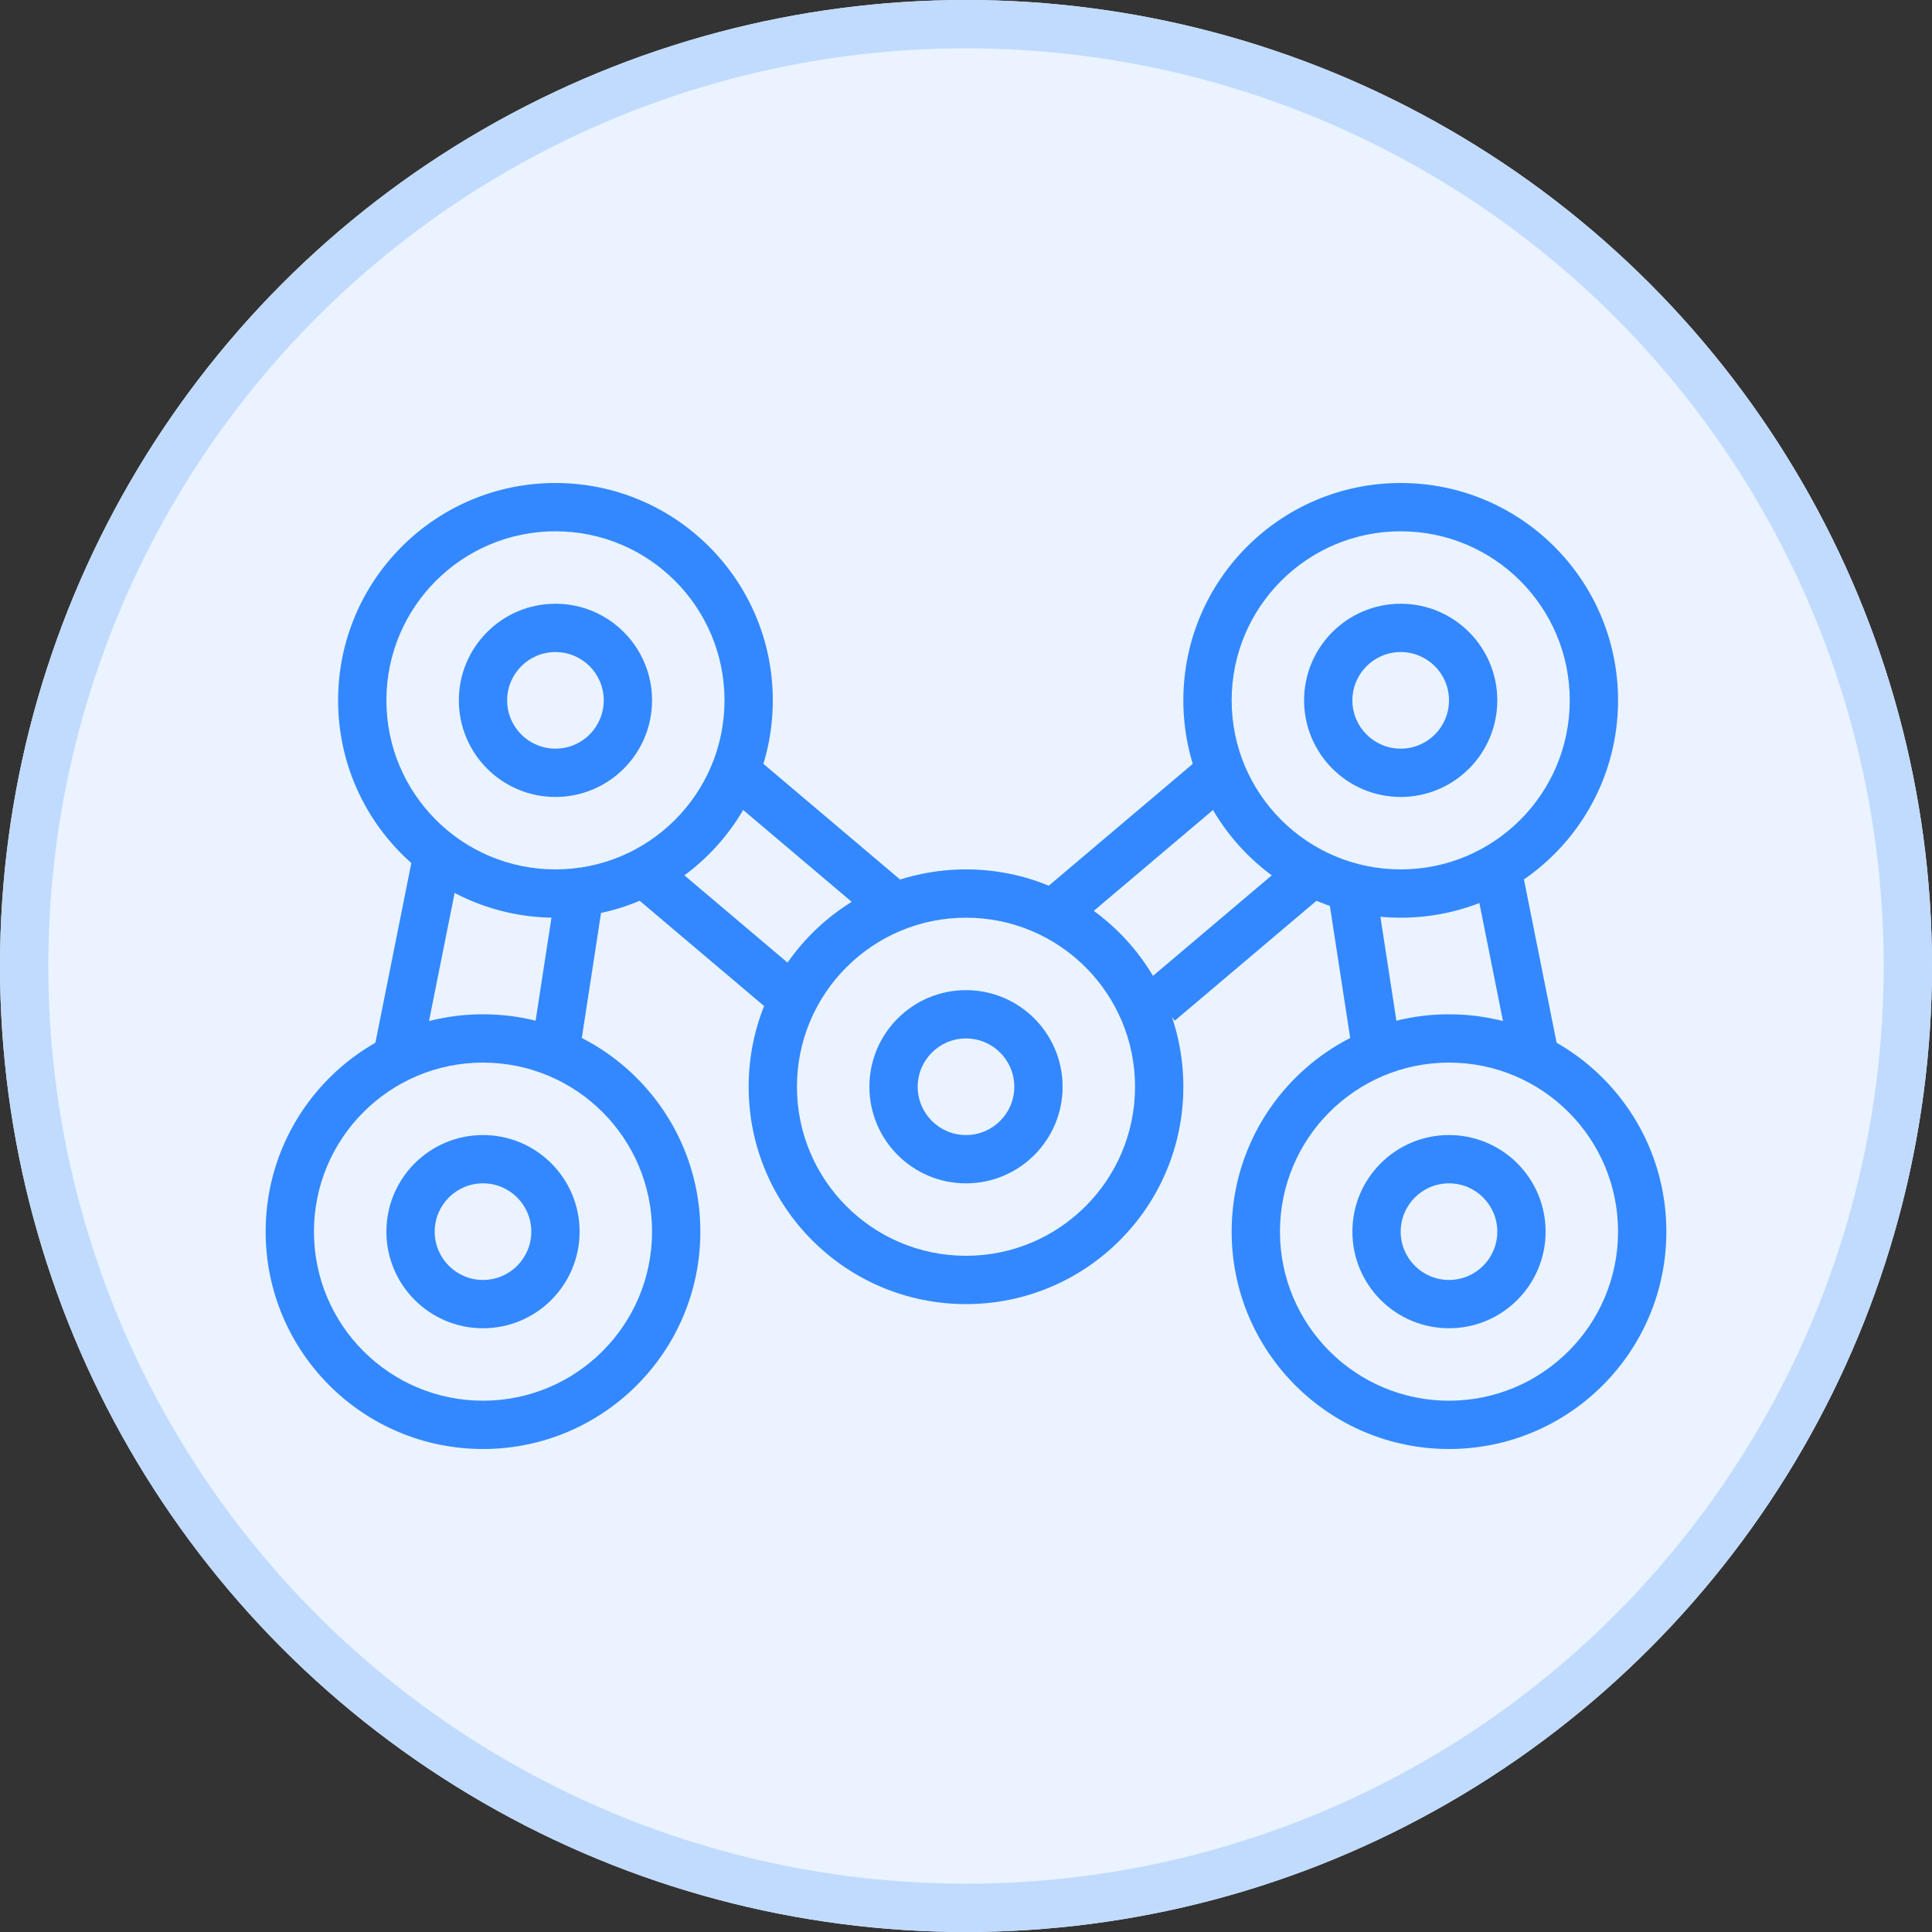
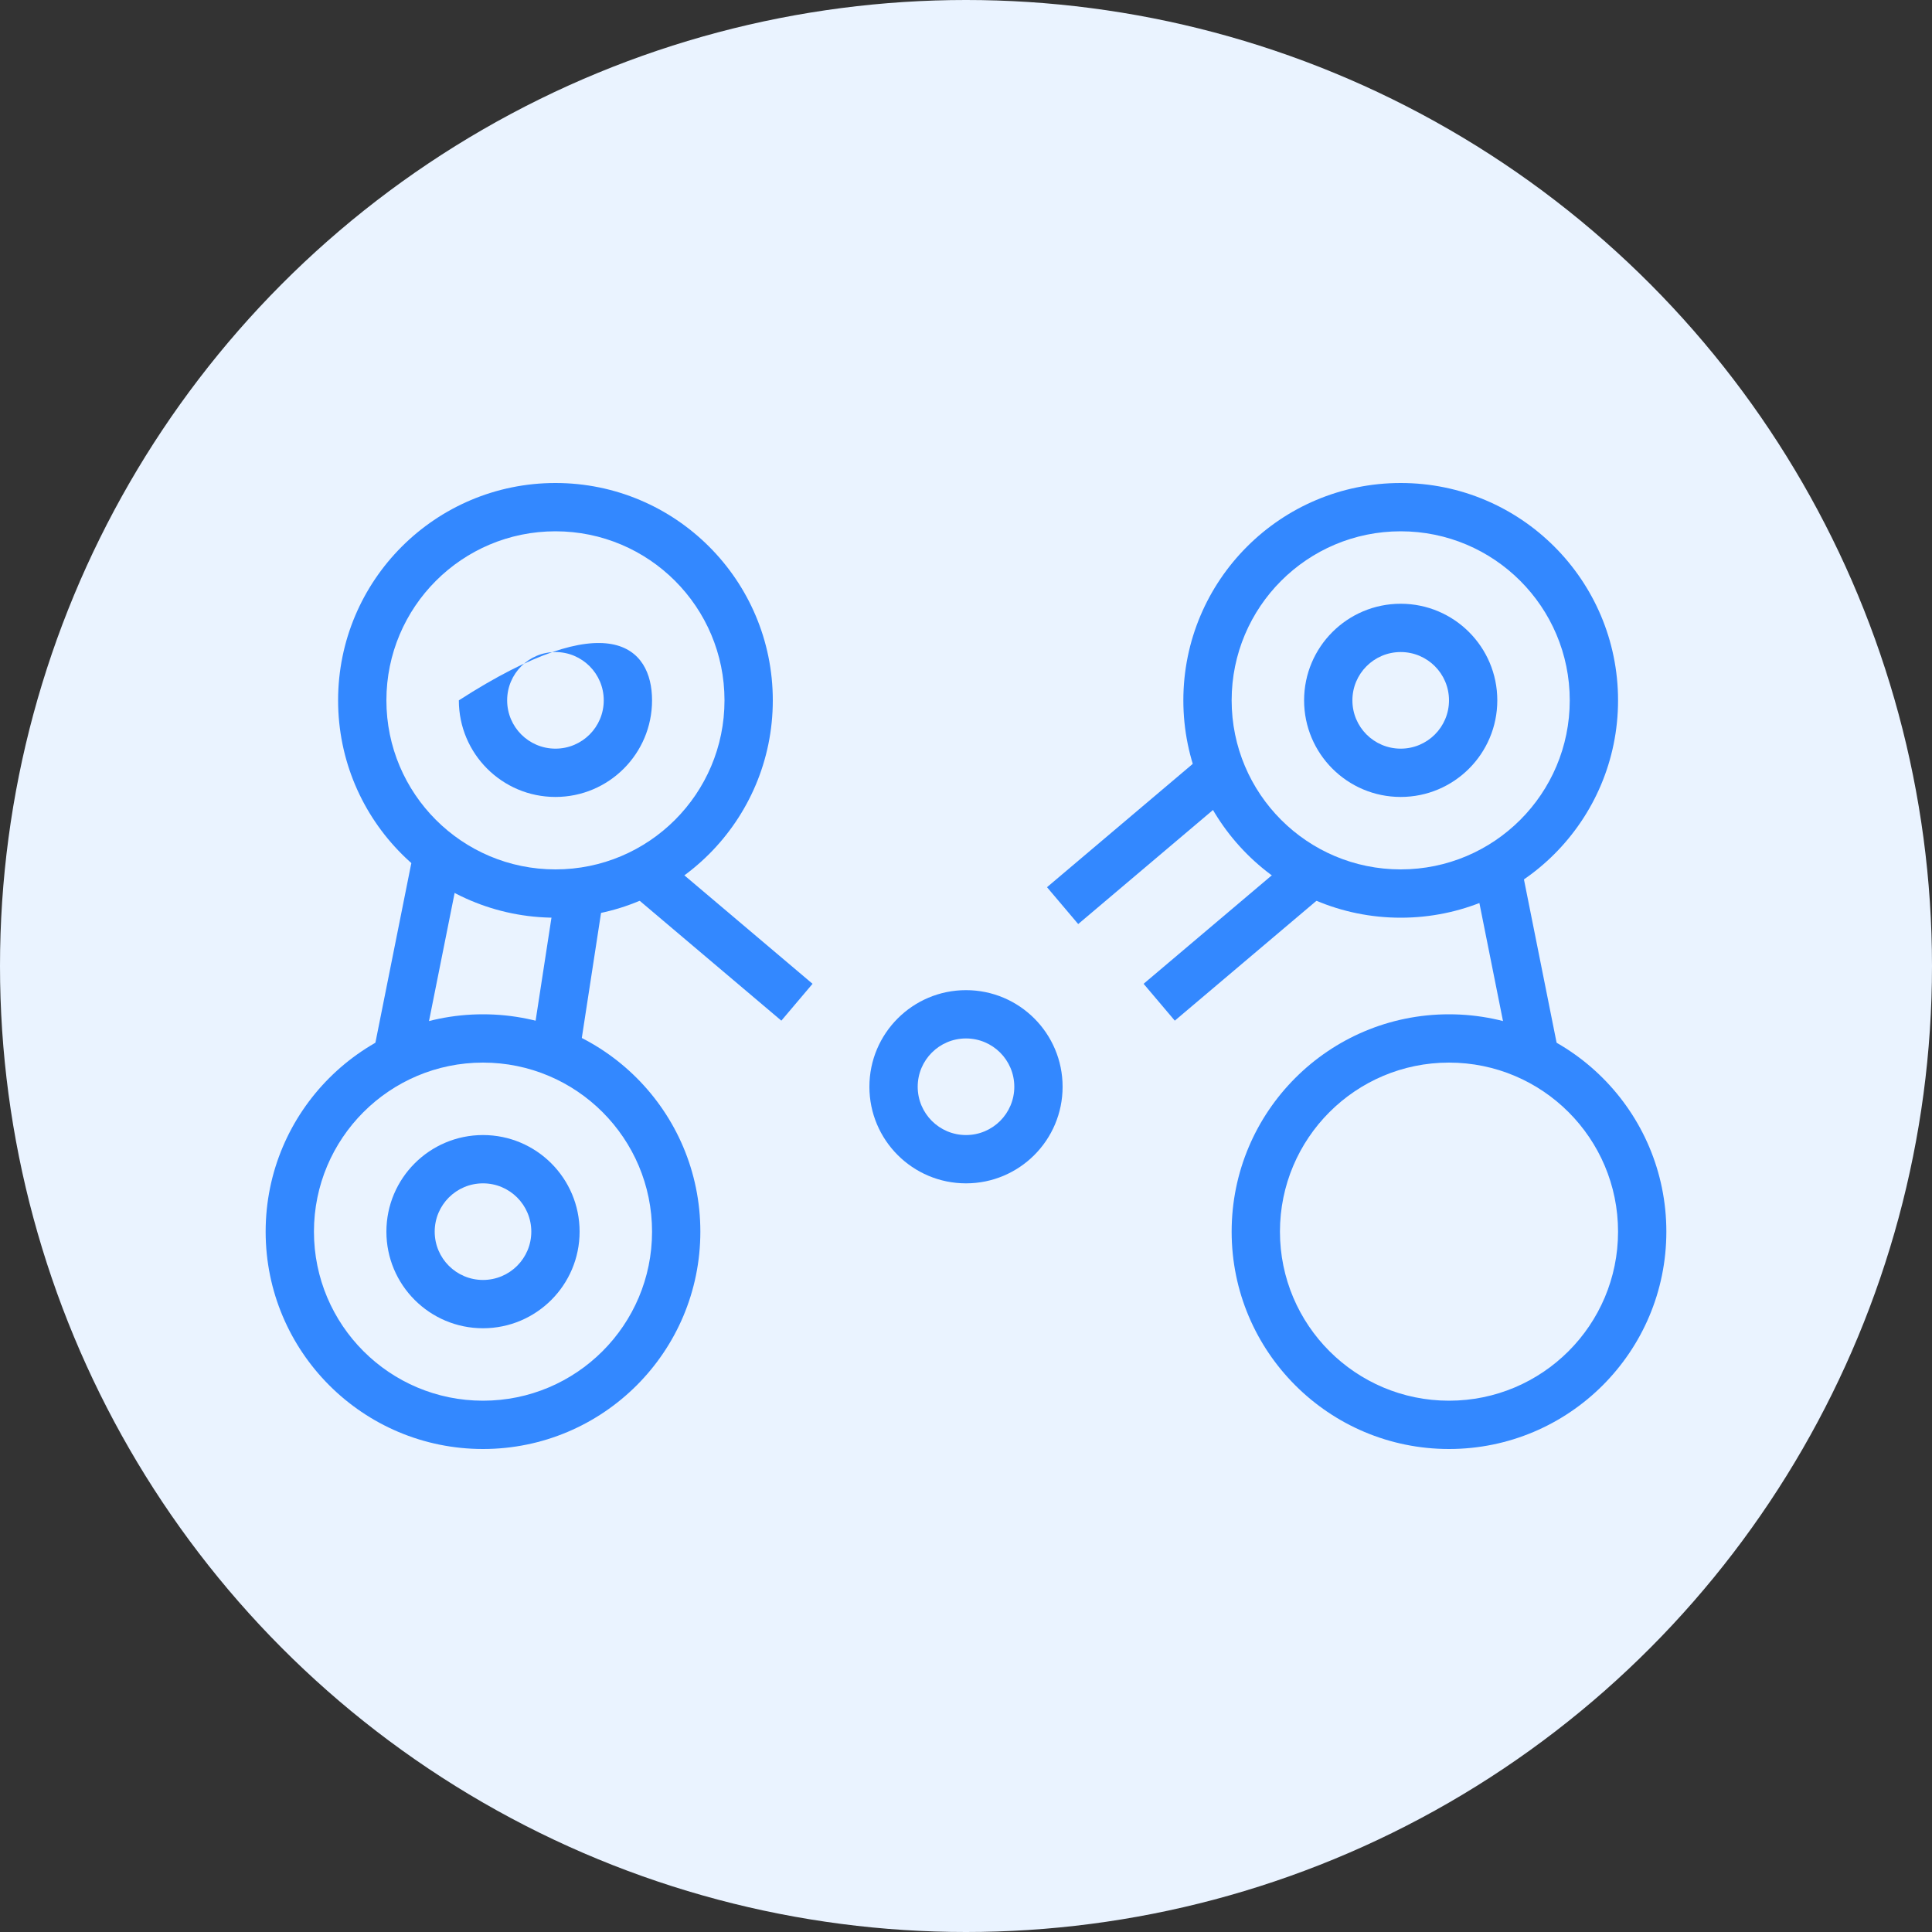
<svg xmlns="http://www.w3.org/2000/svg" xmlns:xlink="http://www.w3.org/1999/xlink" width="80px" height="80px" viewBox="0 0 80 80" version="1.1">
  <rect x="0" y="0" width="80" height="80" fill="#333333" stroke="none" />
  <title>icon_MesaLink_80</title>
  <desc>Created with Sketch.</desc>
  <defs>
    <circle id="path-1" cx="40" cy="40" r="40" />
  </defs>
  <g id="icon_MesaLink_80" stroke="none" stroke-width="1" fill="none" fill-rule="evenodd">
    <g>
      <g id="Oval-Copy-6">
        <use fill="#EAF3FF" fill-rule="evenodd" xlink:href="#path-1" />
-         <circle stroke="#C1DBFF" stroke-width="2" cx="40" cy="40" r="39" />
      </g>
      <g id="Group-45" transform="translate(11, 20)" fill="#3388FF" fill-rule="nonzero">
        <path d="M12,18 C7.029,18 3,13.971 3,9 C3,4.029 7.029,0 12,0 C16.971,0 21,4.029 21,9 C21,13.971 16.971,18 12,18 Z M12,16 C15.866,16 19,12.866 19,9 C19,5.134 15.866,2 12,2 C8.134,2 5,5.134 5,9 C5,12.866 8.134,16 12,16 Z" id="Oval-7" />
        <path d="M9,40 C4.029,40 0,35.971 0,31 C0,26.029 4.029,22 9,22 C13.971,22 18,26.029 18,31 C18,35.971 13.971,40 9,40 Z M9,38 C12.866,38 16,34.866 16,31 C16,27.134 12.866,24 9,24 C5.134,24 2,27.134 2,31 C2,34.866 5.134,38 9,38 Z" id="Oval-7-Copy" />
-         <path d="M29,34 C24.029,34 20,29.971 20,25 C20,20.029 24.029,16 29,16 C33.971,16 38,20.029 38,25 C38,29.971 33.971,34 29,34 Z M29,32 C32.866,32 36,28.866 36,25 C36,21.134 32.866,18 29,18 C25.134,18 22,21.134 22,25 C22,28.866 25.134,32 29,32 Z" id="Oval-7-Copy-5" />
        <path d="M47,18 C42.029,18 38,13.971 38,9 C38,4.029 42.029,0 47,0 C51.971,0 56,4.029 56,9 C56,13.971 51.971,18 47,18 Z M47,16 C50.866,16 54,12.866 54,9 C54,5.134 50.866,2 47,2 C43.134,2 40,5.134 40,9 C40,12.866 43.134,16 47,16 Z" id="Oval-7-Copy-6" />
        <path d="M49,40 C44.029,40 40,35.971 40,31 C40,26.029 44.029,22 49,22 C53.971,22 58,26.029 58,31 C58,35.971 53.971,40 49,40 Z M49,38 C52.866,38 56,34.866 56,31 C56,27.134 52.866,24 49,24 C45.134,24 42,27.134 42,31 C42,34.866 45.134,38 49,38 Z" id="Oval-7-Copy-7" />
-         <path d="M49,35 C46.791,35 45,33.209 45,31 C45,28.791 46.791,27 49,27 C51.209,27 53,28.791 53,31 C53,33.209 51.209,35 49,35 Z M49,33 C50.105,33 51,32.105 51,31 C51,29.895 50.105,29 49,29 C47.895,29 47,29.895 47,31 C47,32.105 47.895,33 49,33 Z" id="Oval-7-Copy-7" />
        <path d="M47,13 C44.791,13 43,11.209 43,9 C43,6.791 44.791,5 47,5 C49.209,5 51,6.791 51,9 C51,11.209 49.209,13 47,13 Z M47,11 C48.105,11 49,10.105 49,9 C49,7.895 48.105,7 47,7 C45.895,7 45,7.895 45,9 C45,10.105 45.895,11 47,11 Z" id="Oval-7-Copy-8" />
-         <path d="M12,13 C9.791,13 8,11.209 8,9 C8,6.791 9.791,5 12,5 C14.209,5 16,6.791 16,9 C16,11.209 14.209,13 12,13 Z M12,11 C13.105,11 14,10.105 14,9 C14,7.895 13.105,7 12,7 C10.895,7 10,7.895 10,9 C10,10.105 10.895,11 12,11 Z" id="Oval-7-Copy-9" />
+         <path d="M12,13 C9.791,13 8,11.209 8,9 C14.209,5 16,6.791 16,9 C16,11.209 14.209,13 12,13 Z M12,11 C13.105,11 14,10.105 14,9 C14,7.895 13.105,7 12,7 C10.895,7 10,7.895 10,9 C10,10.105 10.895,11 12,11 Z" id="Oval-7-Copy-9" />
        <path d="M9,35 C6.791,35 5,33.209 5,31 C5,28.791 6.791,27 9,27 C11.209,27 13,28.791 13,31 C13,33.209 11.209,35 9,35 Z M9,33 C10.105,33 11,32.105 11,31 C11,29.895 10.105,29 9,29 C7.895,29 7,29.895 7,31 C7,32.105 7.895,33 9,33 Z" id="Oval-7-Copy-10" />
        <path d="M29,29 C26.791,29 25,27.209 25,25 C25,22.791 26.791,21 29,21 C31.209,21 33,22.791 33,25 C33,27.209 31.209,29 29,29 Z M29,27 C30.105,27 31,26.105 31,25 C31,23.895 30.105,23 29,23 C27.895,23 27,23.895 27,25 C27,26.105 27.895,27 29,27 Z" id="Oval-7-Copy-11" />
        <g id="Group-43" transform="translate(4, 11)">
          <path d="M8.012,5.848 C8.096,5.302 8.606,4.928 9.152,5.012 C9.698,5.096 10.072,5.606 9.988,6.152 L8.988,12.652 C8.904,13.198 8.394,13.572 7.848,13.488 C7.302,13.404 6.928,12.894 7.012,12.348 L8.012,5.848 Z" id="Path-22-Copy" />
          <path d="M2.019,4.804 C2.128,4.262 2.655,3.911 3.196,4.019 C3.738,4.128 4.089,4.655 3.981,5.196 L2.481,12.696 C2.372,13.238 1.845,13.589 1.304,13.481 C0.762,13.372 0.411,12.845 0.519,12.304 L2.019,4.804 Z" id="Path-22-Copy-2" />
-           <path d="M41.012,5.848 C41.096,5.302 41.606,4.928 42.152,5.012 C42.698,5.096 43.072,5.606 42.988,6.152 L41.988,12.652 C41.904,13.198 41.394,13.572 40.848,13.488 C40.302,13.404 39.928,12.894 40.012,12.348 L41.012,5.848 Z" id="Path-22-Copy" transform="translate(41.5, 9.25) scale(-1, 1) translate(-41.5, -9.25) " />
          <path d="M47.519,4.804 C47.628,4.262 48.155,3.911 48.696,4.019 C49.238,4.128 49.589,4.655 49.481,5.196 L47.981,12.696 C47.872,13.238 47.345,13.589 46.804,13.481 C46.262,13.372 45.911,12.845 46.019,12.304 L47.519,4.804 Z" id="Path-22-Copy-2" transform="translate(47.75, 8.75) scale(-1, 1) translate(-47.75, -8.75) " />
          <polygon id="Path-23" points="10.854 5.763 12.146 4.237 18.646 9.737 17.354 11.263" />
-           <polygon id="Path-23-Copy" points="14.854 1.763 16.146 0.237 22.646 5.737 21.354 7.263" />
          <polygon id="Path-23" transform="translate(36.25, 7.75) scale(-1, 1) translate(-36.25, -7.75) " points="32.354 5.763 33.646 4.237 40.146 9.737 38.854 11.263" />
          <polygon id="Path-23-Copy" transform="translate(32.25, 3.75) scale(-1, 1) translate(-32.25, -3.75) " points="28.354 1.763 29.646 0.237 36.146 5.737 34.854 7.263" />
        </g>
      </g>
    </g>
  </g>
</svg>